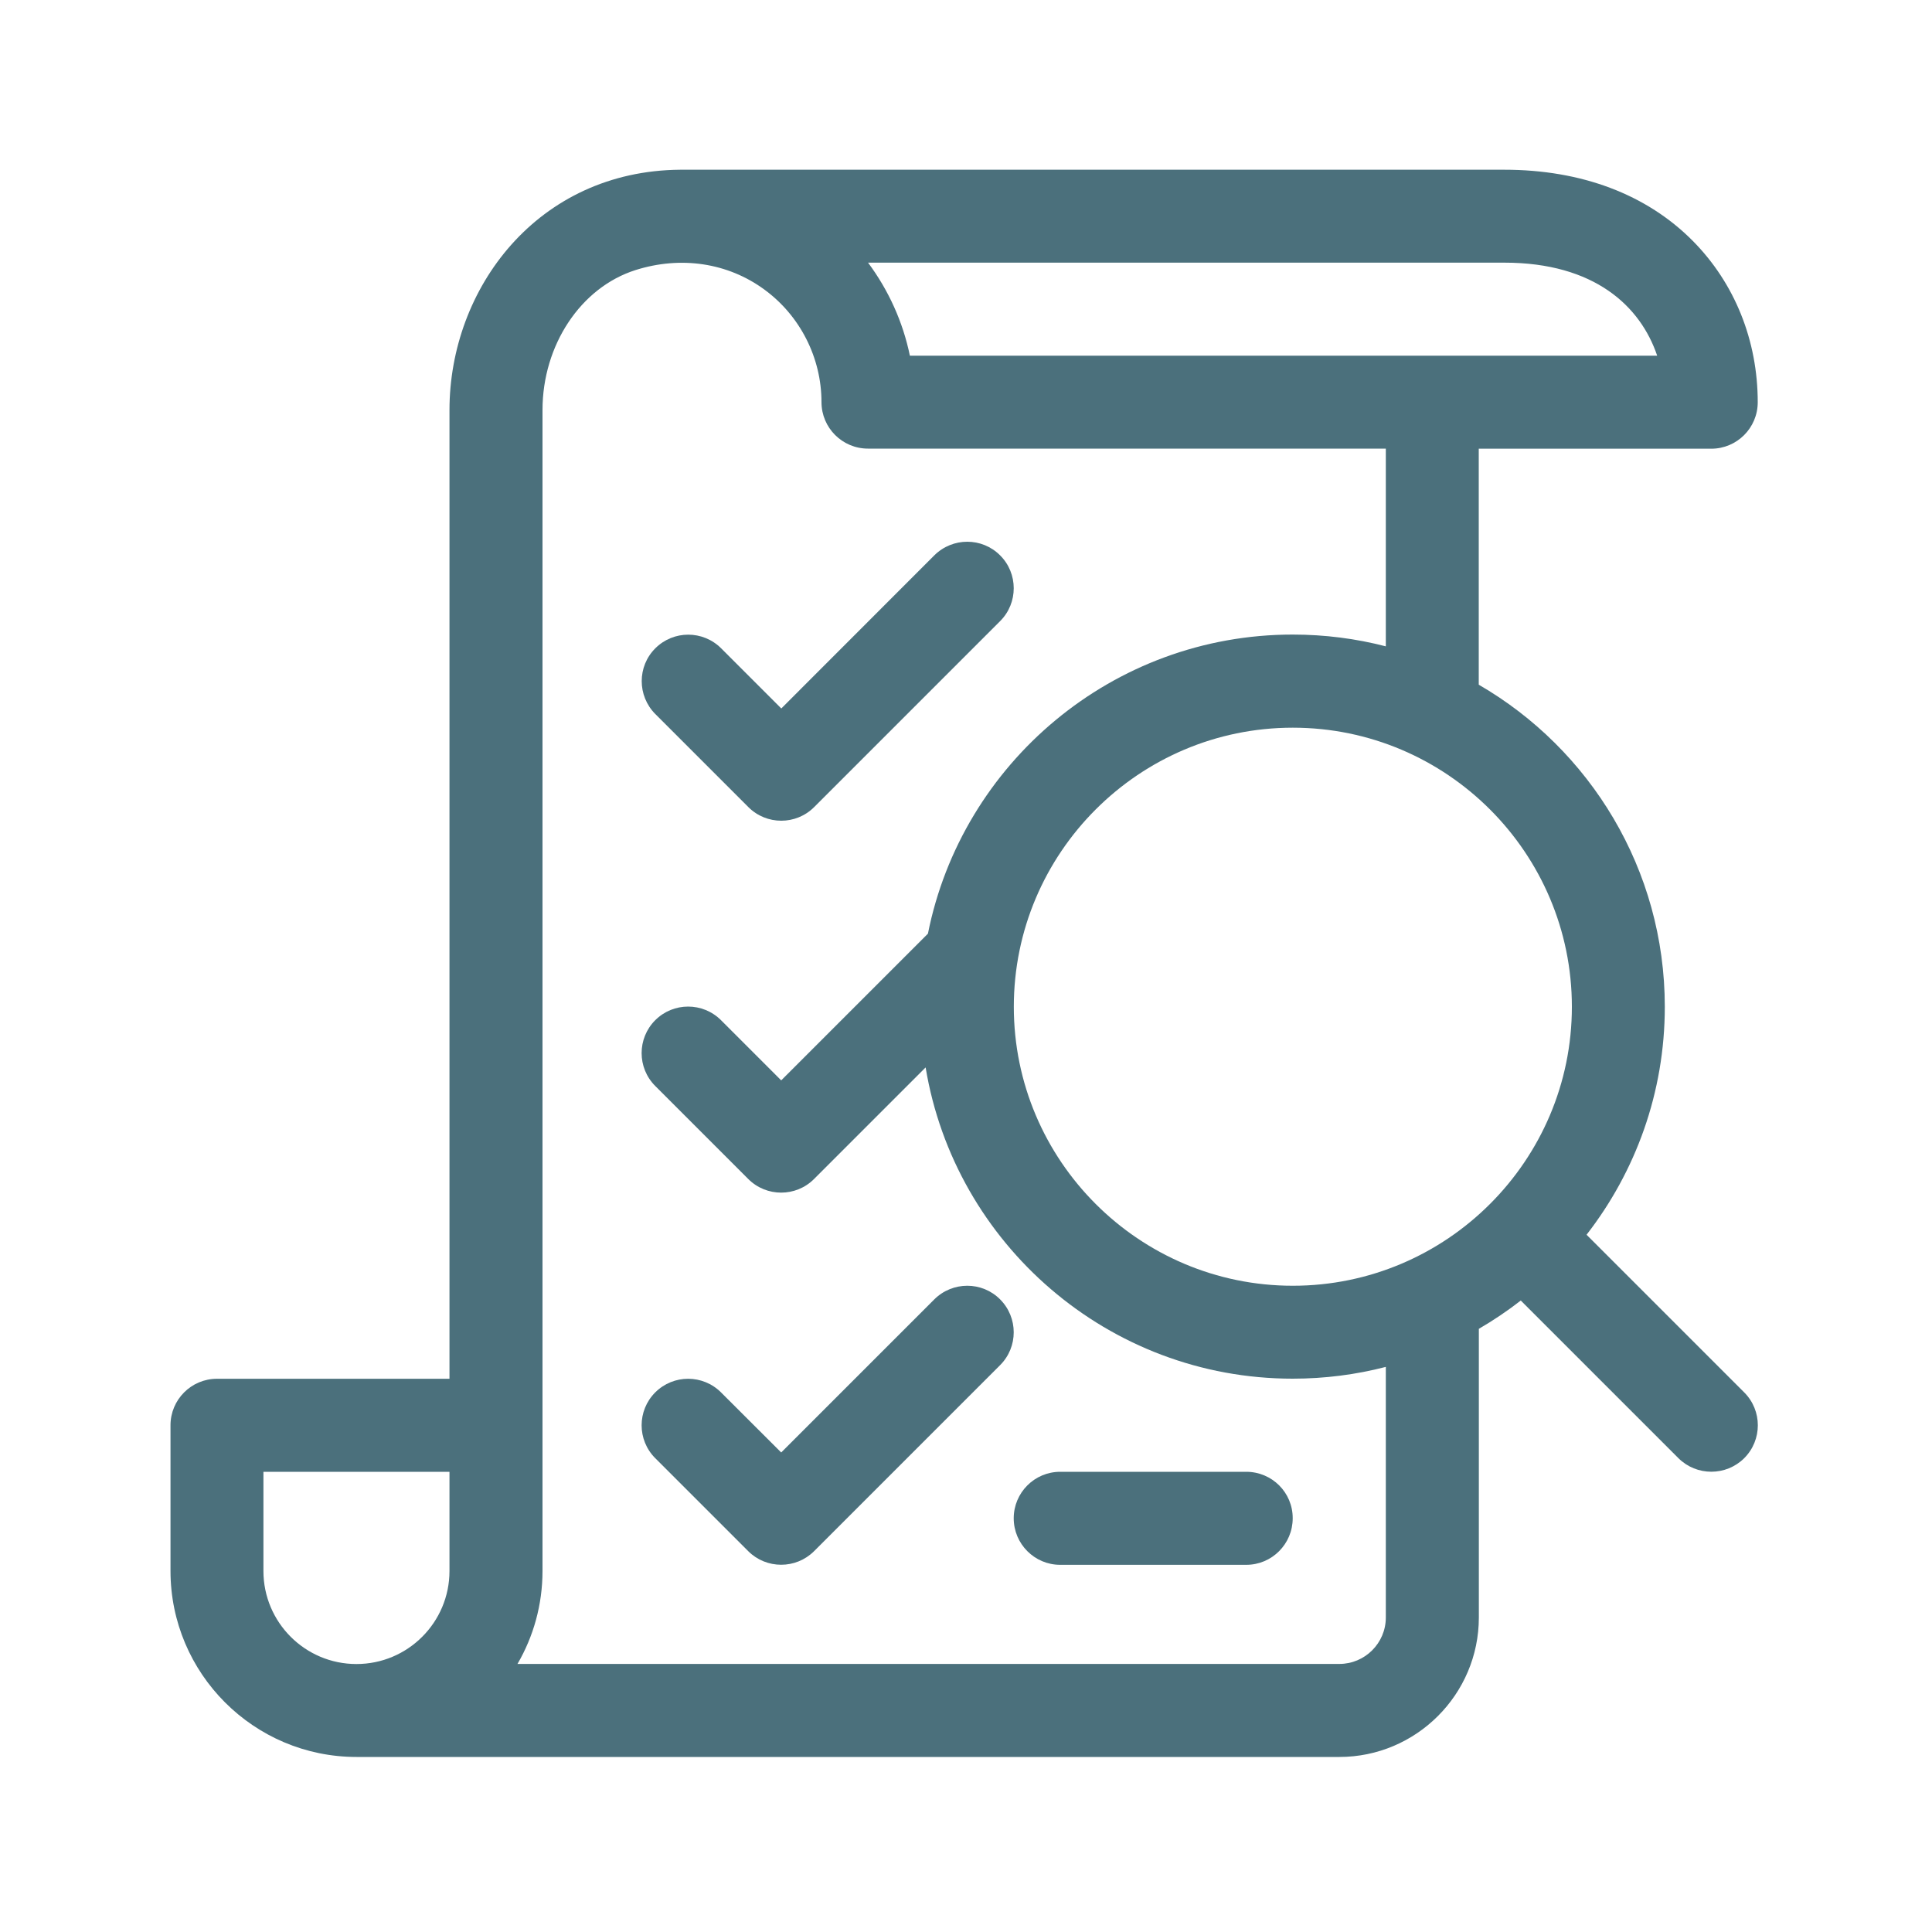
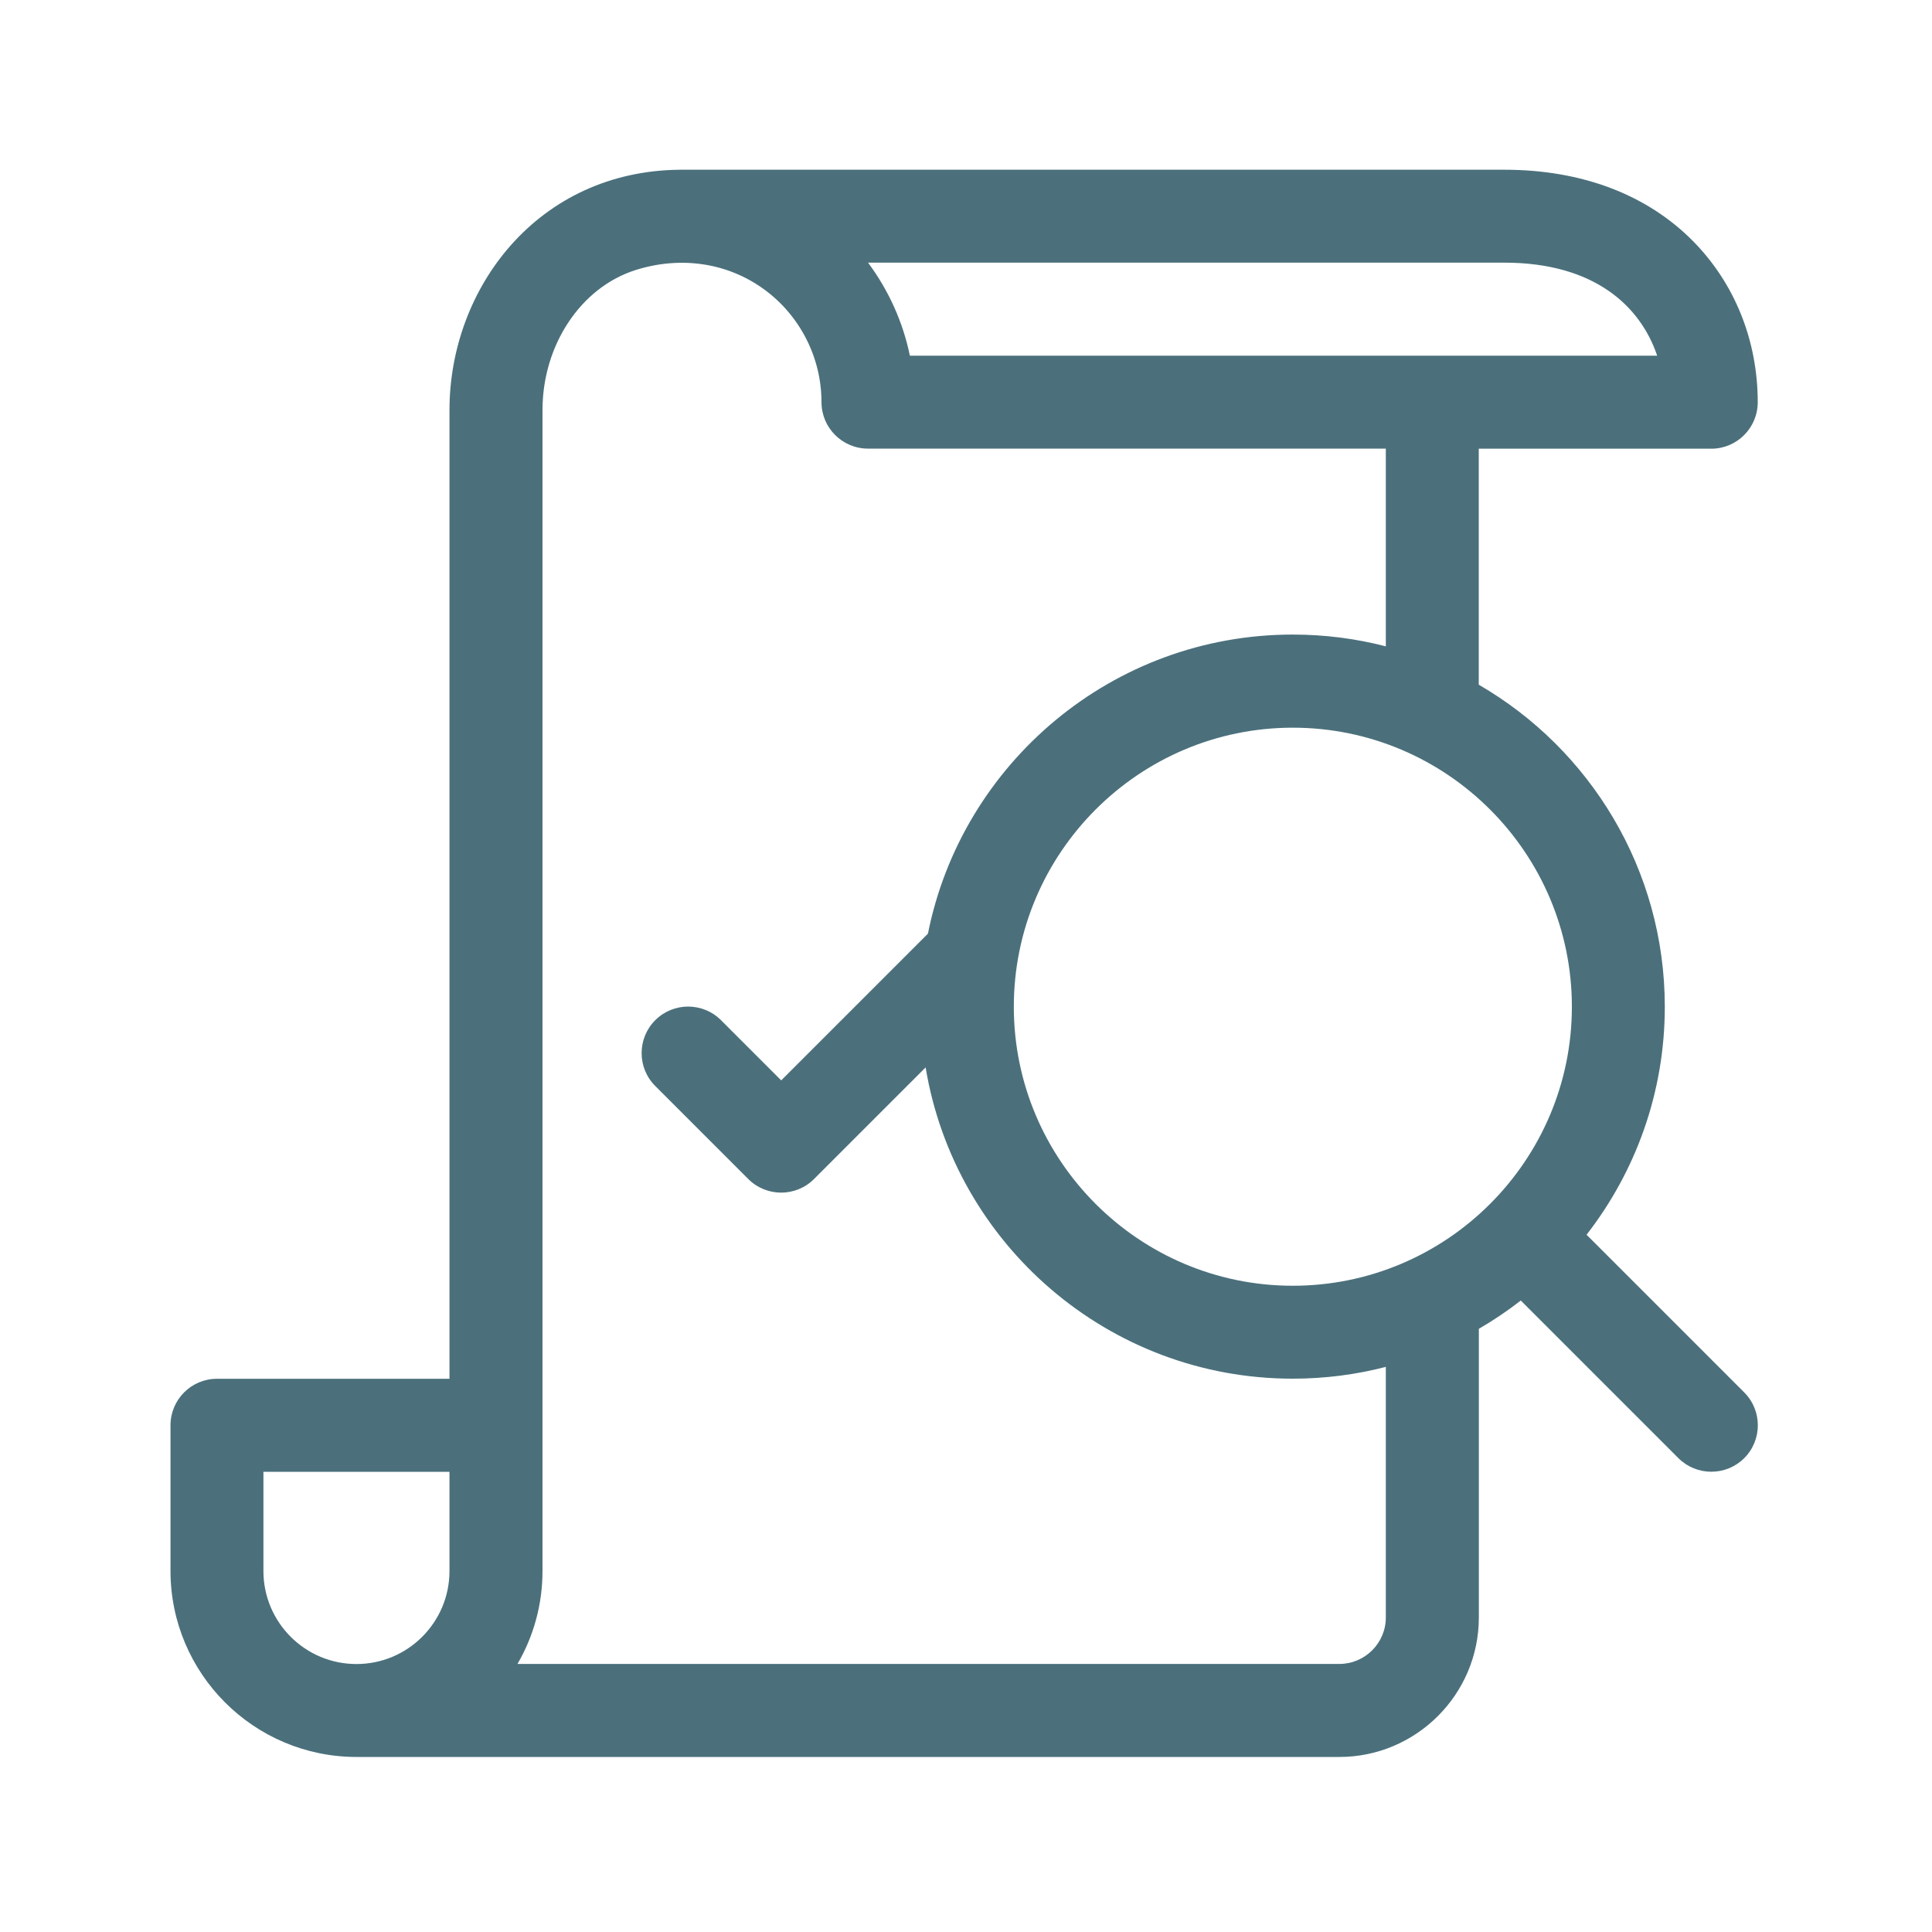
<svg xmlns="http://www.w3.org/2000/svg" version="1.1" id="Layer_1" x="0px" y="0px" viewBox="0 0 200 200" style="enable-background:new 0 0 200 200;" xml:space="preserve">
  <style type="text/css">
	.st0{fill-rule:evenodd;clip-rule:evenodd;fill:#4B707C;}
</style>
  <g>
-     <path class="st0" d="M103.53,57.49c-1.87-1.88-4.92-1.88-6.81,0L80.88,73.34l-6.23-6.23c-1.88-1.88-4.93-1.88-6.81,0   c-1.88,1.87-1.88,4.92,0,6.81l9.63,9.63c1.88,1.88,4.93,1.88,6.81,0l19.26-19.26C105.41,62.42,105.41,59.36,103.53,57.49z" />
-     <path class="st0" d="M103.53,134.51c-1.87-1.88-4.92-1.88-6.81,0l-15.85,15.85l-6.23-6.22c-1.88-1.88-4.93-1.88-6.81,0   c-1.88,1.88-1.88,4.93,0,6.81l9.63,9.63c1.88,1.87,4.93,1.87,6.81,0l19.26-19.26C105.41,139.44,105.41,136.4,103.53,134.51z" />
    <path class="st0" d="M180.56,144.14l-16.32-16.32c5.07-6.53,8.1-14.71,8.1-23.6c0-14.22-7.75-26.68-19.26-33.34V46.45h24.07   c2.66,0,4.81-2.16,4.81-4.81c0-6.39-2.38-12.31-6.71-16.69c-4.78-4.83-11.54-7.38-19.53-7.38H70.6c-0.06,0-0.12,0-0.18,0   c-14.77,0.11-23.89,12.28-23.89,24.88v100.28H22.46c-2.66,0-4.81,2.16-4.81,4.81v15.08c0,10.62,8.63,19.26,19.26,19.26h101.74   c7.95,0,14.44-6.48,14.44-14.44v-29.88c1.51-0.88,2.97-1.86,4.34-2.93l16.32,16.32c1.88,1.87,4.93,1.87,6.81,0   C182.44,149.07,182.44,146.02,180.56,144.14L180.56,144.14z M46.53,162.63L46.53,162.63c0,5.31-4.31,9.63-9.63,9.63   c-5.31,0-9.63-4.31-9.63-9.63v-10.27h19.26V162.63L46.53,162.63z M155.73,27.19c9.35,0,14.1,4.53,15.82,9.63H94.19   c-0.72-3.5-2.21-6.78-4.33-9.63H155.73L155.73,27.19z M143.46,167.44c0,2.66-2.17,4.81-4.81,4.81H53.57   c1.65-2.83,2.59-6.12,2.59-9.63V42.45c0-6.73,3.96-12.69,9.62-14.49c4.7-1.49,9.56-0.76,13.34,2.01c3.71,2.71,5.92,7.07,5.92,11.66   c0,2.66,2.16,4.81,4.81,4.81h53.61v20.47c-3.08-0.8-6.31-1.22-9.64-1.22c-18.65,0-34.25,13.33-37.76,30.96l-15.19,15.19l-6.23-6.23   c-1.88-1.88-4.93-1.88-6.81,0c-1.88,1.88-1.88,4.93,0,6.81l9.63,9.63c1.88,1.88,4.93,1.88,6.81,0l11.55-11.55   c3.02,18.26,18.91,32.22,38,32.22c3.32,0,6.55-0.42,9.64-1.22V167.44L143.46,167.44z M133.83,133.1   c-15.92,0-28.88-12.96-28.88-28.88c0-15.93,12.96-28.89,28.88-28.89c15.93,0,28.89,12.96,28.89,28.89   C162.72,120.14,149.76,133.1,133.83,133.1z" />
-     <path class="st0" d="M129.01,152.36h-19.26c-2.66,0-4.81,2.16-4.81,4.81c0,2.66,2.16,4.82,4.81,4.82h19.26   c2.66,0,4.81-2.16,4.81-4.82C133.83,154.51,131.68,152.36,129.01,152.36z" />
  </g>
</svg>